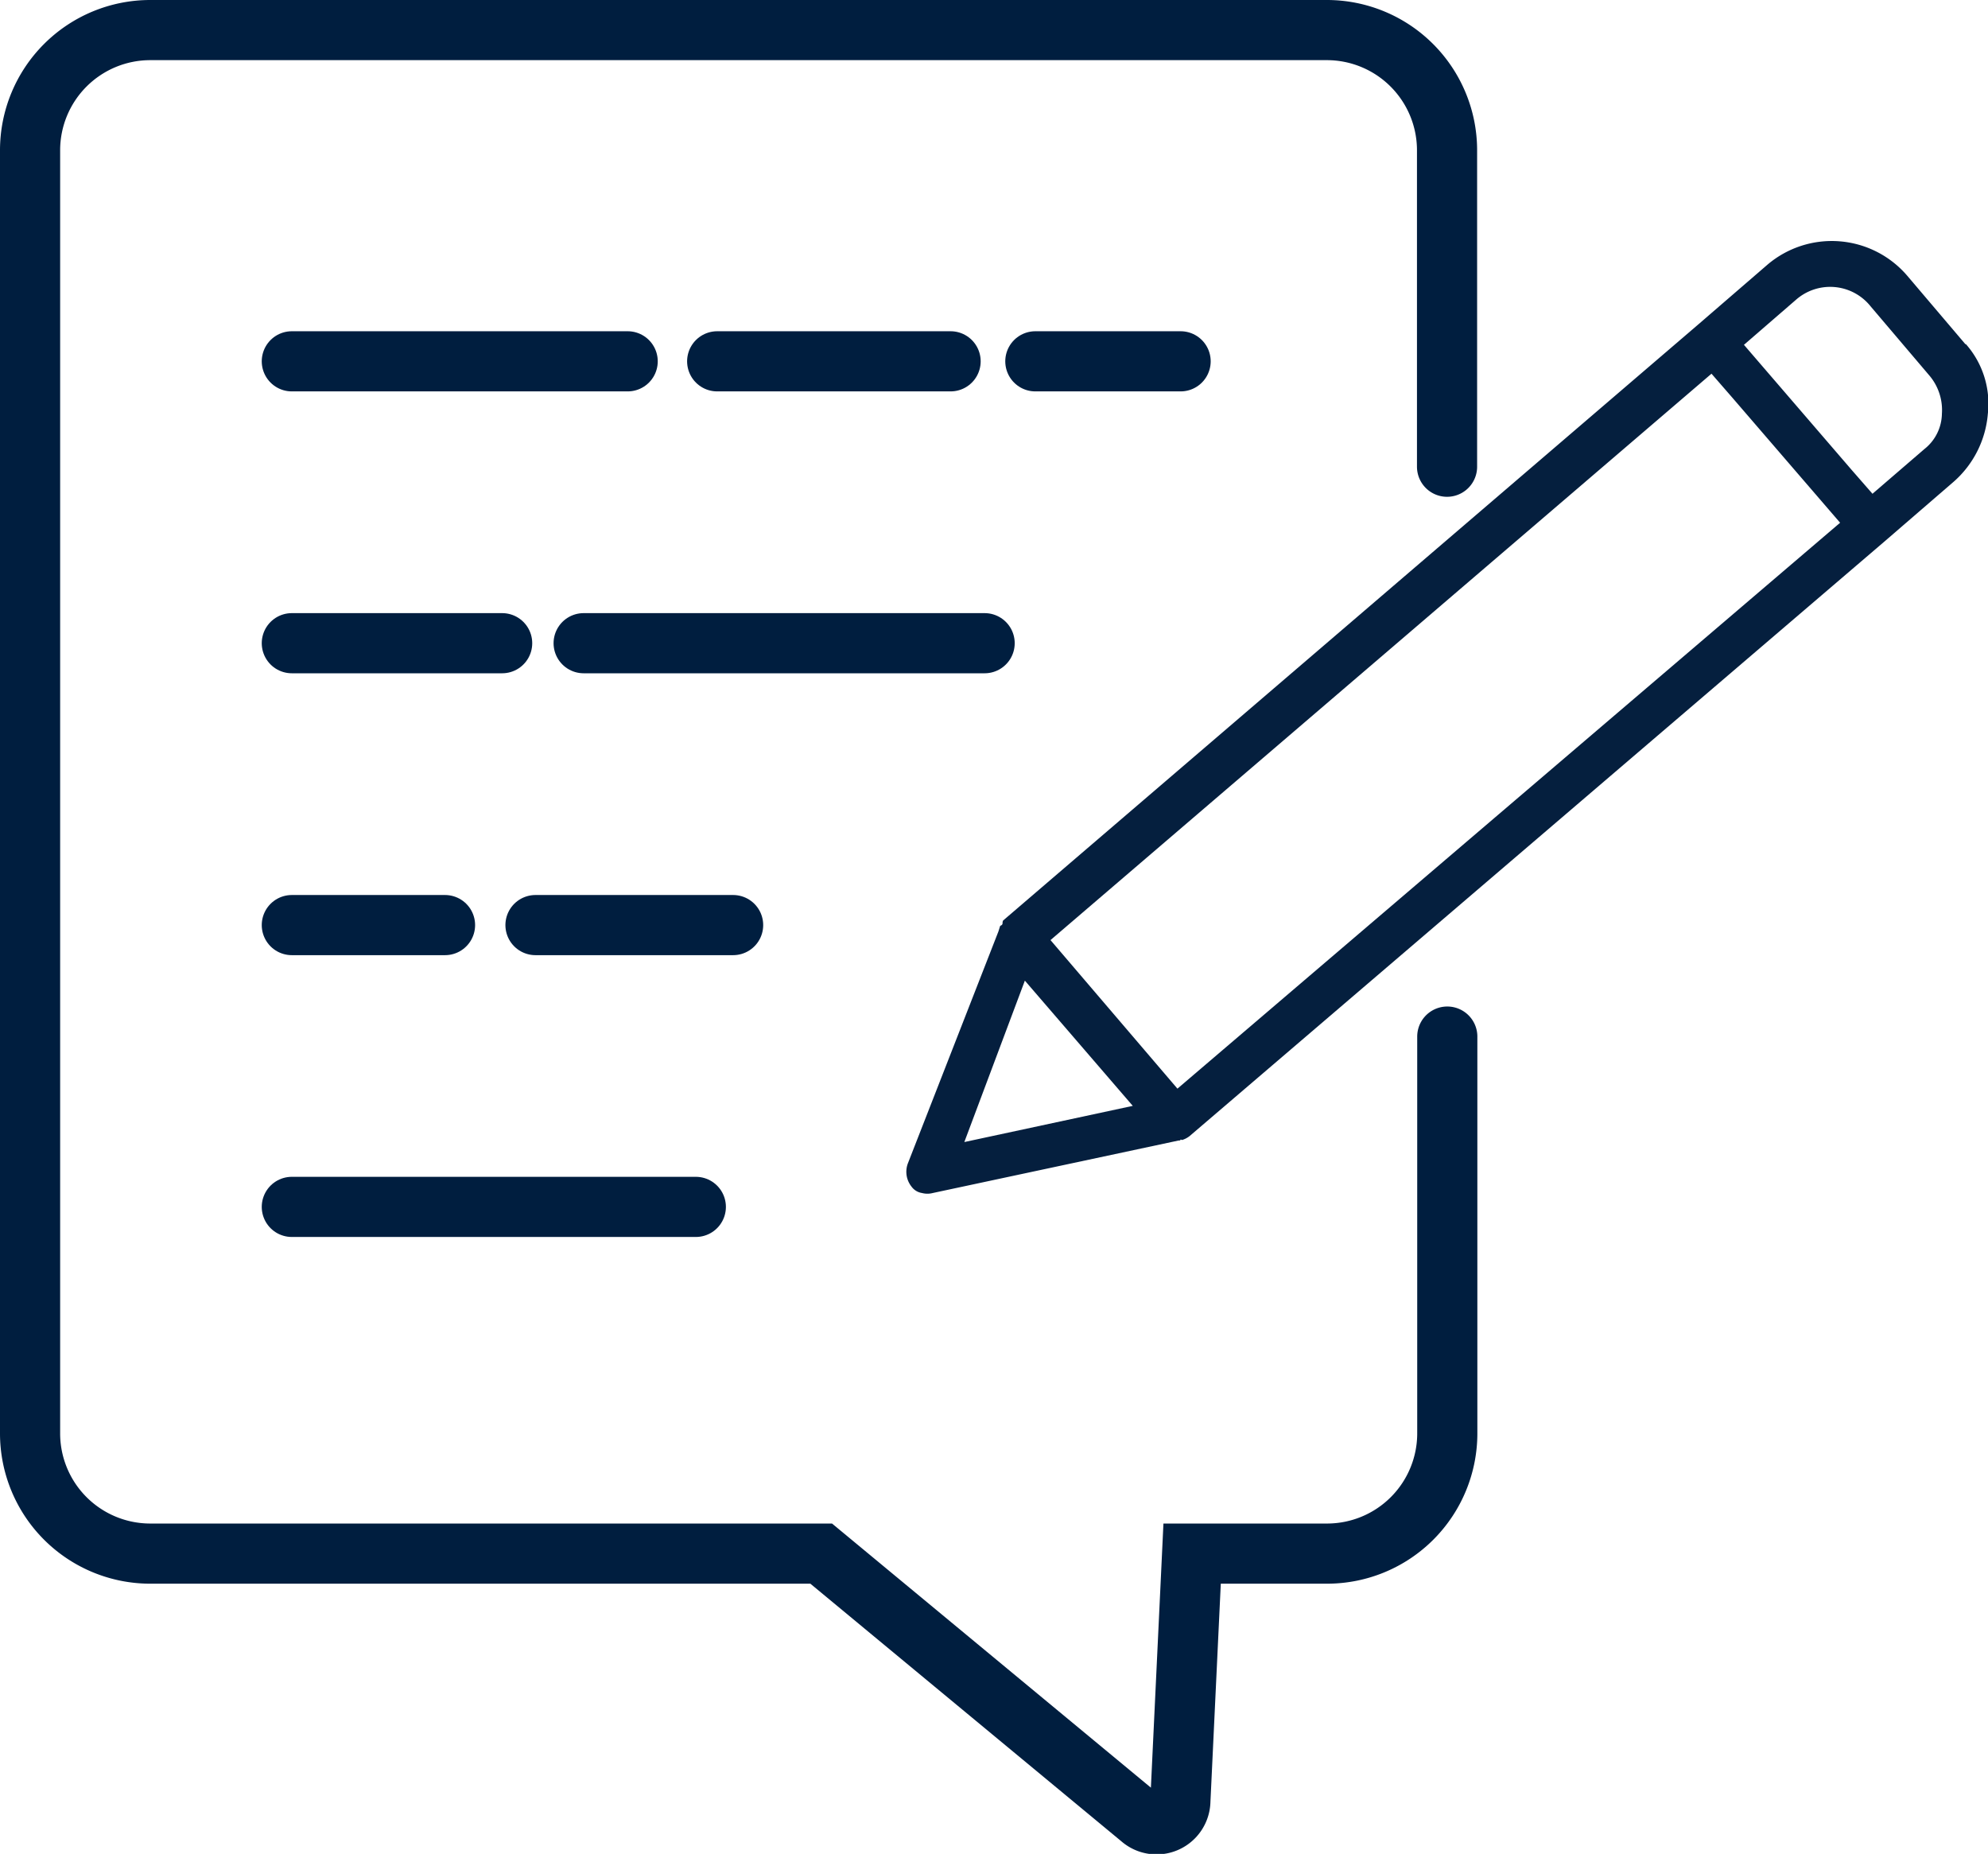
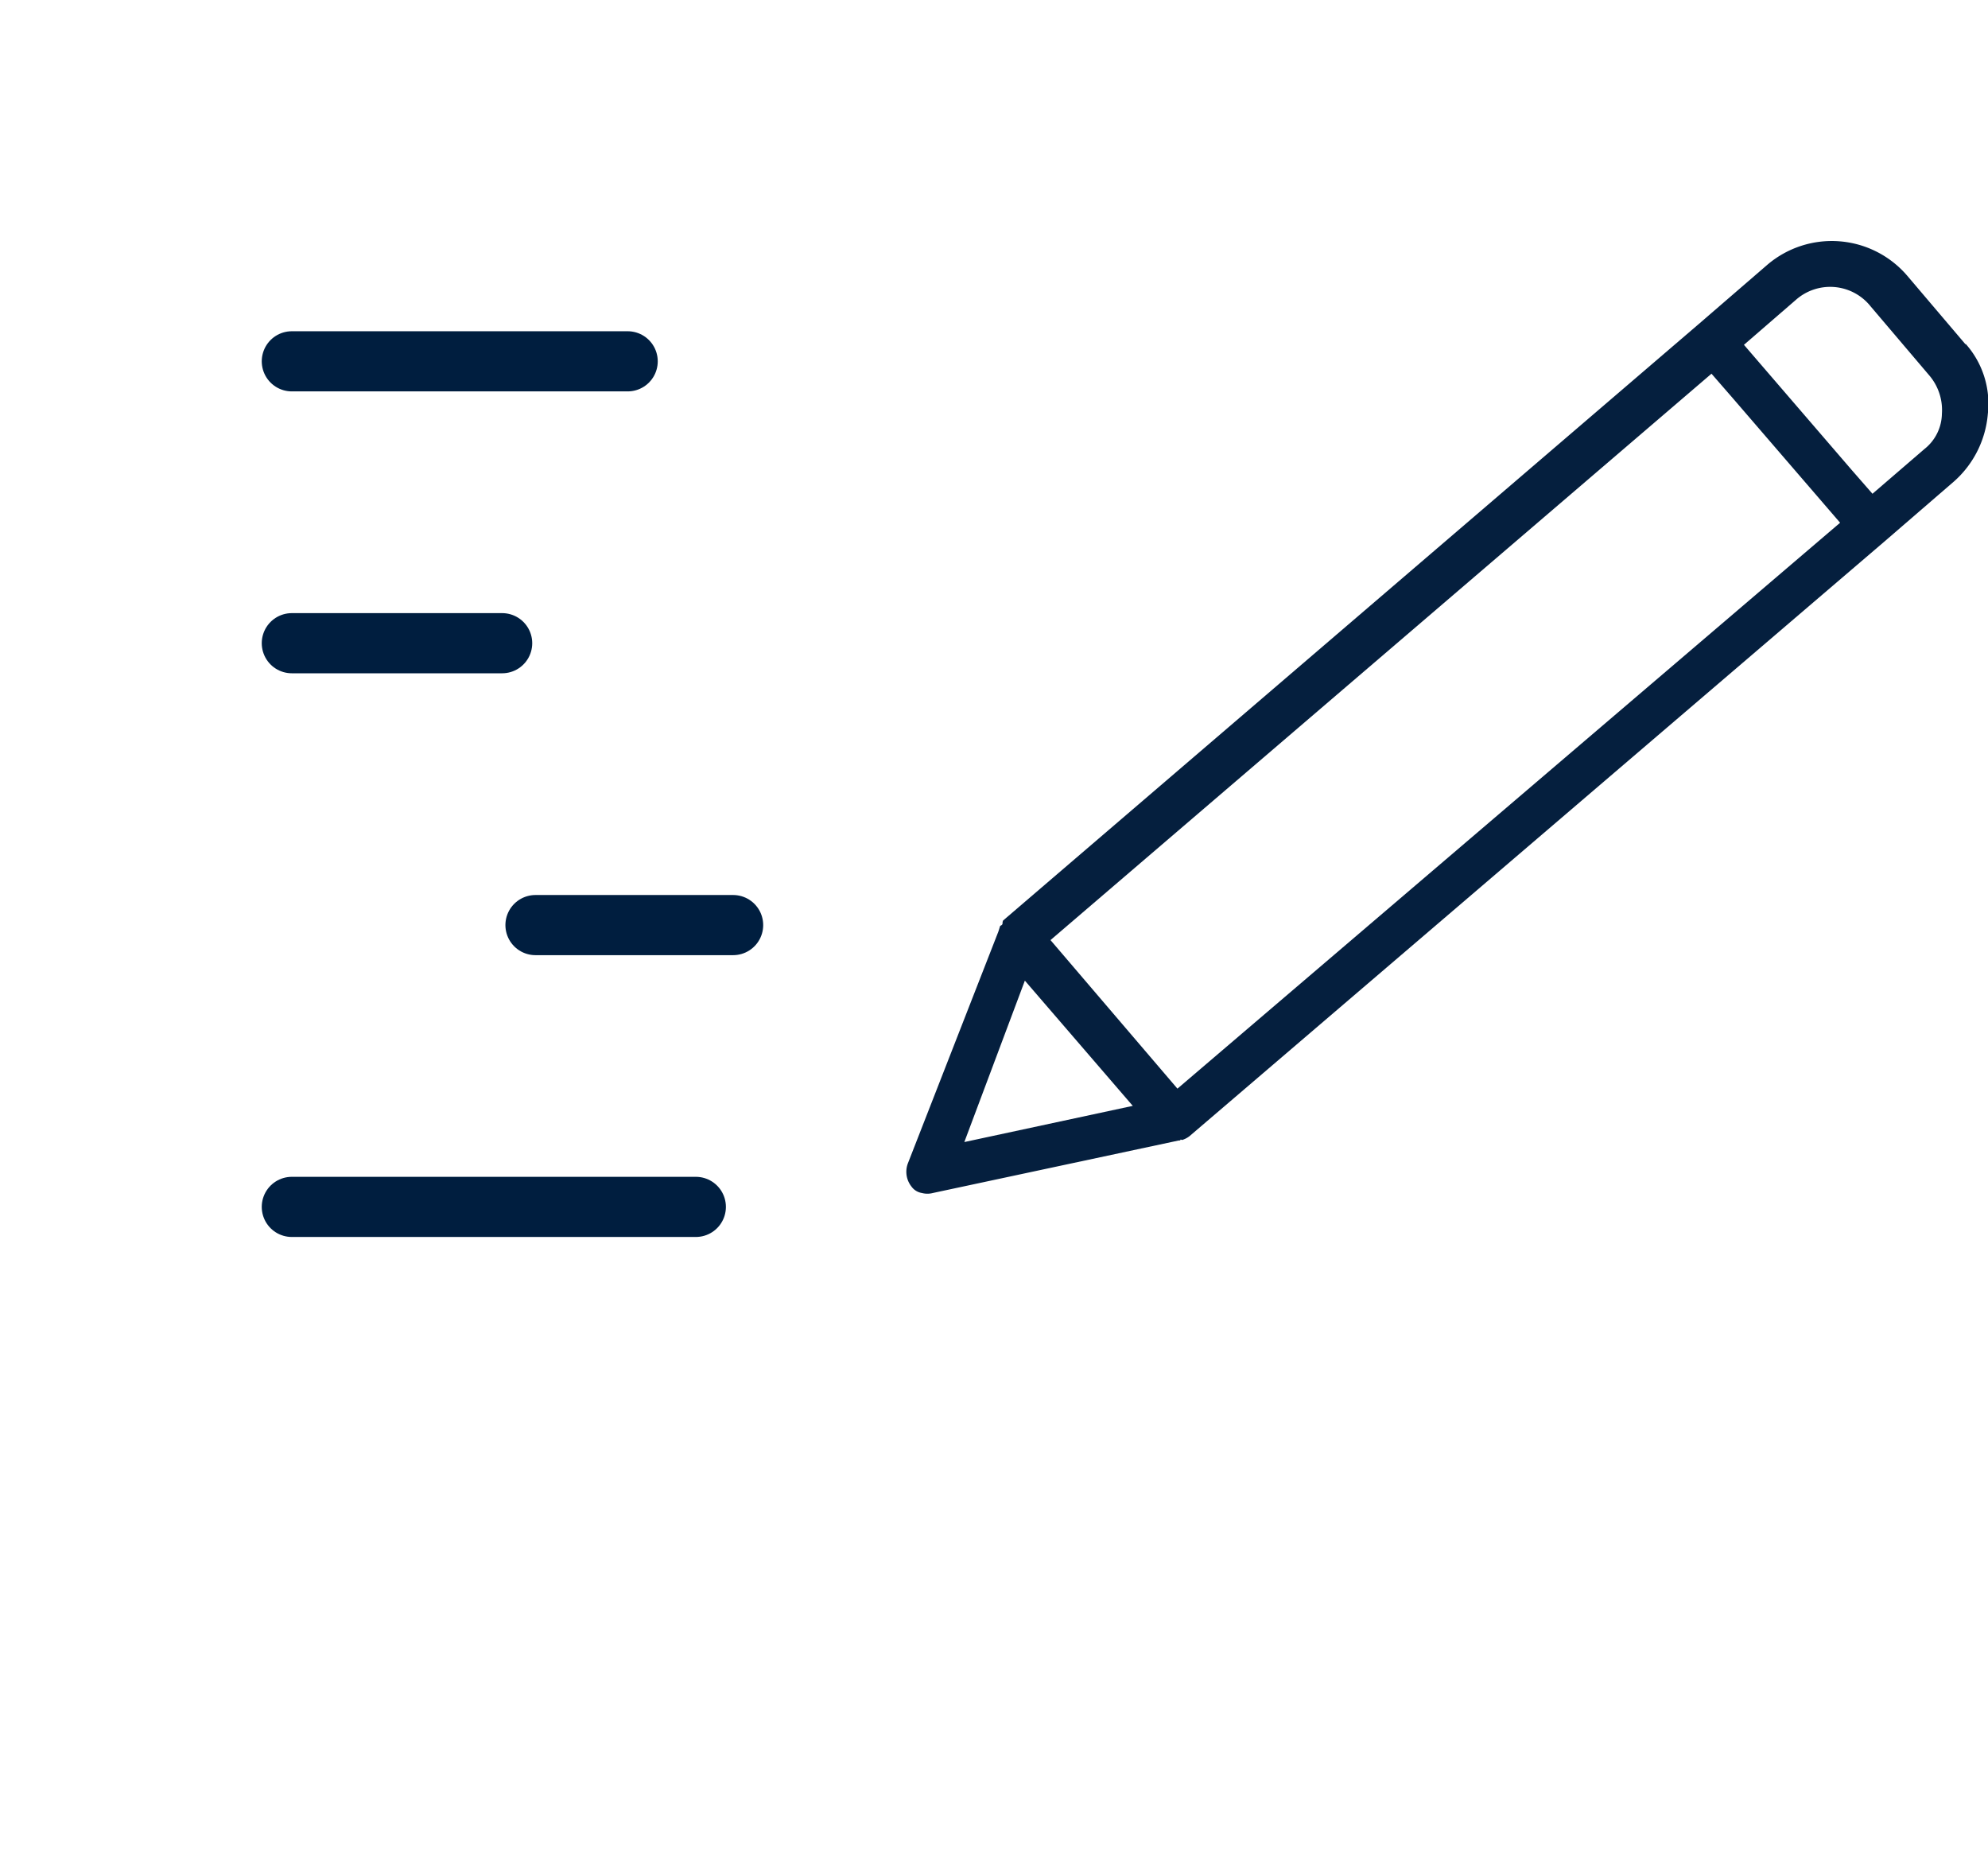
<svg xmlns="http://www.w3.org/2000/svg" viewBox="0 0 250.56 233.61">
  <defs>
    <style>.cls-1{fill:none;stroke:#001e3f;stroke-linecap:round;stroke-miterlimit:10;stroke-width:7.58px;}.cls-2{fill:#051f3e;}</style>
  </defs>
  <g id="Layer_2" data-name="Layer 2">
    <g id="Layer_1-2" data-name="Layer 1">
-       <path class="cls-1" d="M182.38,58.81V18.94A15.15,15.15,0,0,0,167.22,3.79H18.94A15.15,15.15,0,0,0,3.79,18.94V180.62a15.15,15.15,0,0,0,15.15,15.15H103.5l40.27,33.35a3,3,0,0,0,5-2.19l1.48-31.16h17a15.15,15.15,0,0,0,15.16-15.15v-50" />
      <line class="cls-1" x1="36.78" y1="45.53" x2="79.11" y2="45.53" />
-       <line class="cls-1" x1="90.39" y1="45.53" x2="119.81" y2="45.53" />
-       <line class="cls-1" x1="148.8" y1="45.53" x2="130.49" y2="45.53" />
      <line class="cls-1" x1="36.78" y1="81.05" x2="63.29" y2="81.05" />
-       <line class="cls-1" x1="73.56" y1="81.05" x2="124.1" y2="81.05" />
-       <line class="cls-1" x1="36.78" y1="116.57" x2="56.09" y2="116.57" />
      <line class="cls-1" x1="67.49" y1="116.57" x2="92.4" y2="116.57" />
      <line class="cls-1" x1="36.78" y1="152.08" x2="87.7" y2="152.08" />
-       <path class="cls-2" d="M242.55,56.58,236,62.22l-2.62-3L219.8,43.45l6.53-5.65a6.52,6.52,0,0,1,9.44.81l7.35,8.65a6.72,6.72,0,0,1,1.63,4.87,5.78,5.78,0,0,1-2.2,4.45Zm-94.15,80.6-16-18.72,83.31-71.37,2.61,3,13.6,15.78Zm-26.86,6.73,7.63-20.34,13.6,15.78ZM247.71,43.37l-7.35-8.65a12.52,12.52,0,0,0-17.56-1.4l-8.72,7.53L126.42,116l-.06.19,0,.18c-.06.18-.06.18-.3.3l-.06.18-.11.36-.06.18-11.41,29.22a3,3,0,0,0,.46,2.91,2,2,0,0,0,1.32.81,2.68,2.68,0,0,0,1.37,0l31-6.62a.19.19,0,0,0,.24-.12l.18.06a2.94,2.94,0,0,0,.94-.49l87.61-74.95,8.72-7.53a12.78,12.78,0,0,0,4.28-8.53,11.34,11.34,0,0,0-2.77-8.79Z" />
+       <path class="cls-2" d="M242.55,56.58,236,62.22l-2.62-3L219.8,43.45l6.53-5.65a6.52,6.52,0,0,1,9.44.81l7.35,8.65a6.72,6.72,0,0,1,1.63,4.87,5.78,5.78,0,0,1-2.2,4.45Zm-94.15,80.6-16-18.72,83.31-71.37,2.61,3,13.6,15.78Zm-26.86,6.73,7.63-20.34,13.6,15.78ZM247.71,43.37l-7.35-8.65a12.52,12.52,0,0,0-17.56-1.4l-8.72,7.53L126.42,116l-.06.19,0,.18c-.06.18-.06.18-.3.3l-.06.18-.11.36-.06.18-11.41,29.22a3,3,0,0,0,.46,2.91,2,2,0,0,0,1.32.81,2.68,2.68,0,0,0,1.37,0l31-6.62a.19.19,0,0,0,.24-.12l.18.06a2.94,2.94,0,0,0,.94-.49l87.61-74.95,8.72-7.53a12.78,12.78,0,0,0,4.28-8.53,11.34,11.34,0,0,0-2.77-8.79" />
    </g>
  </g>
</svg>